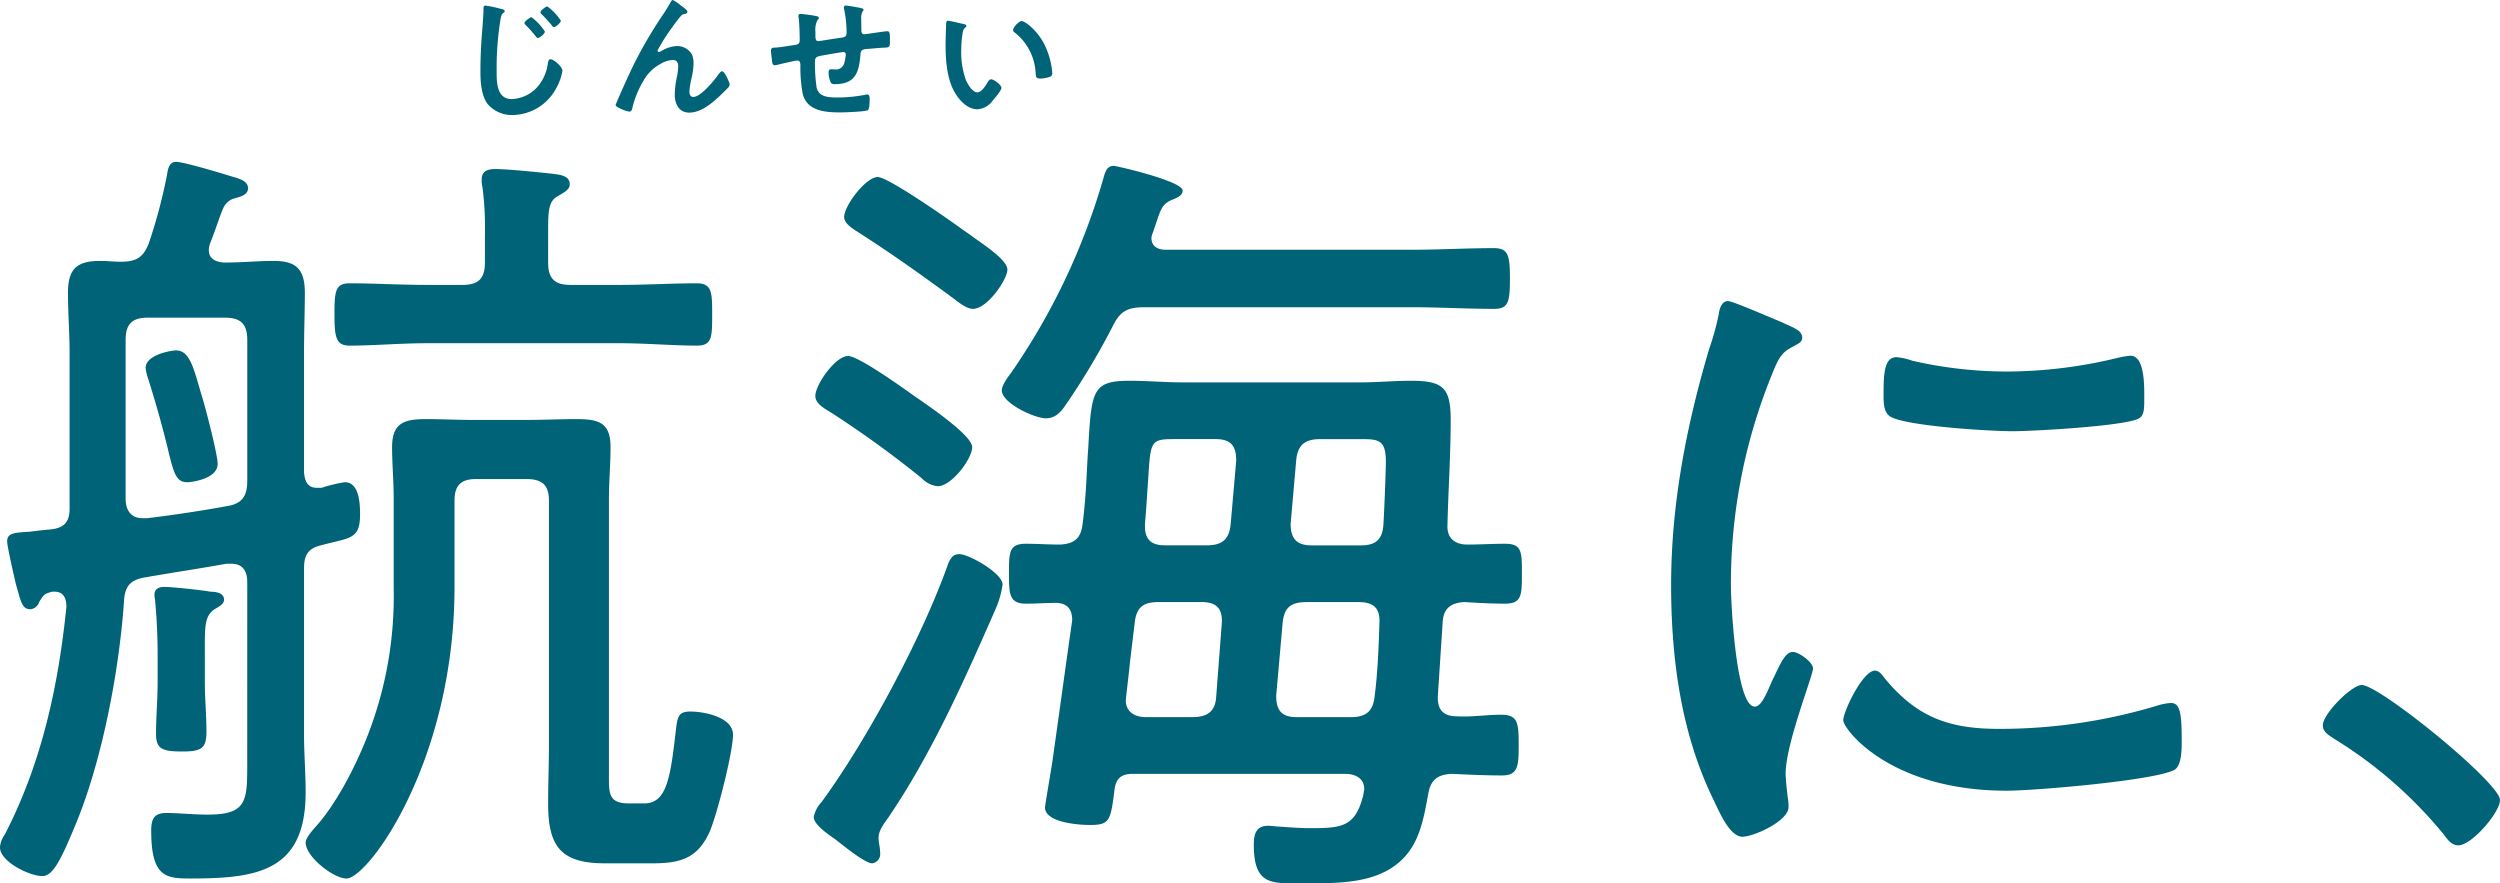
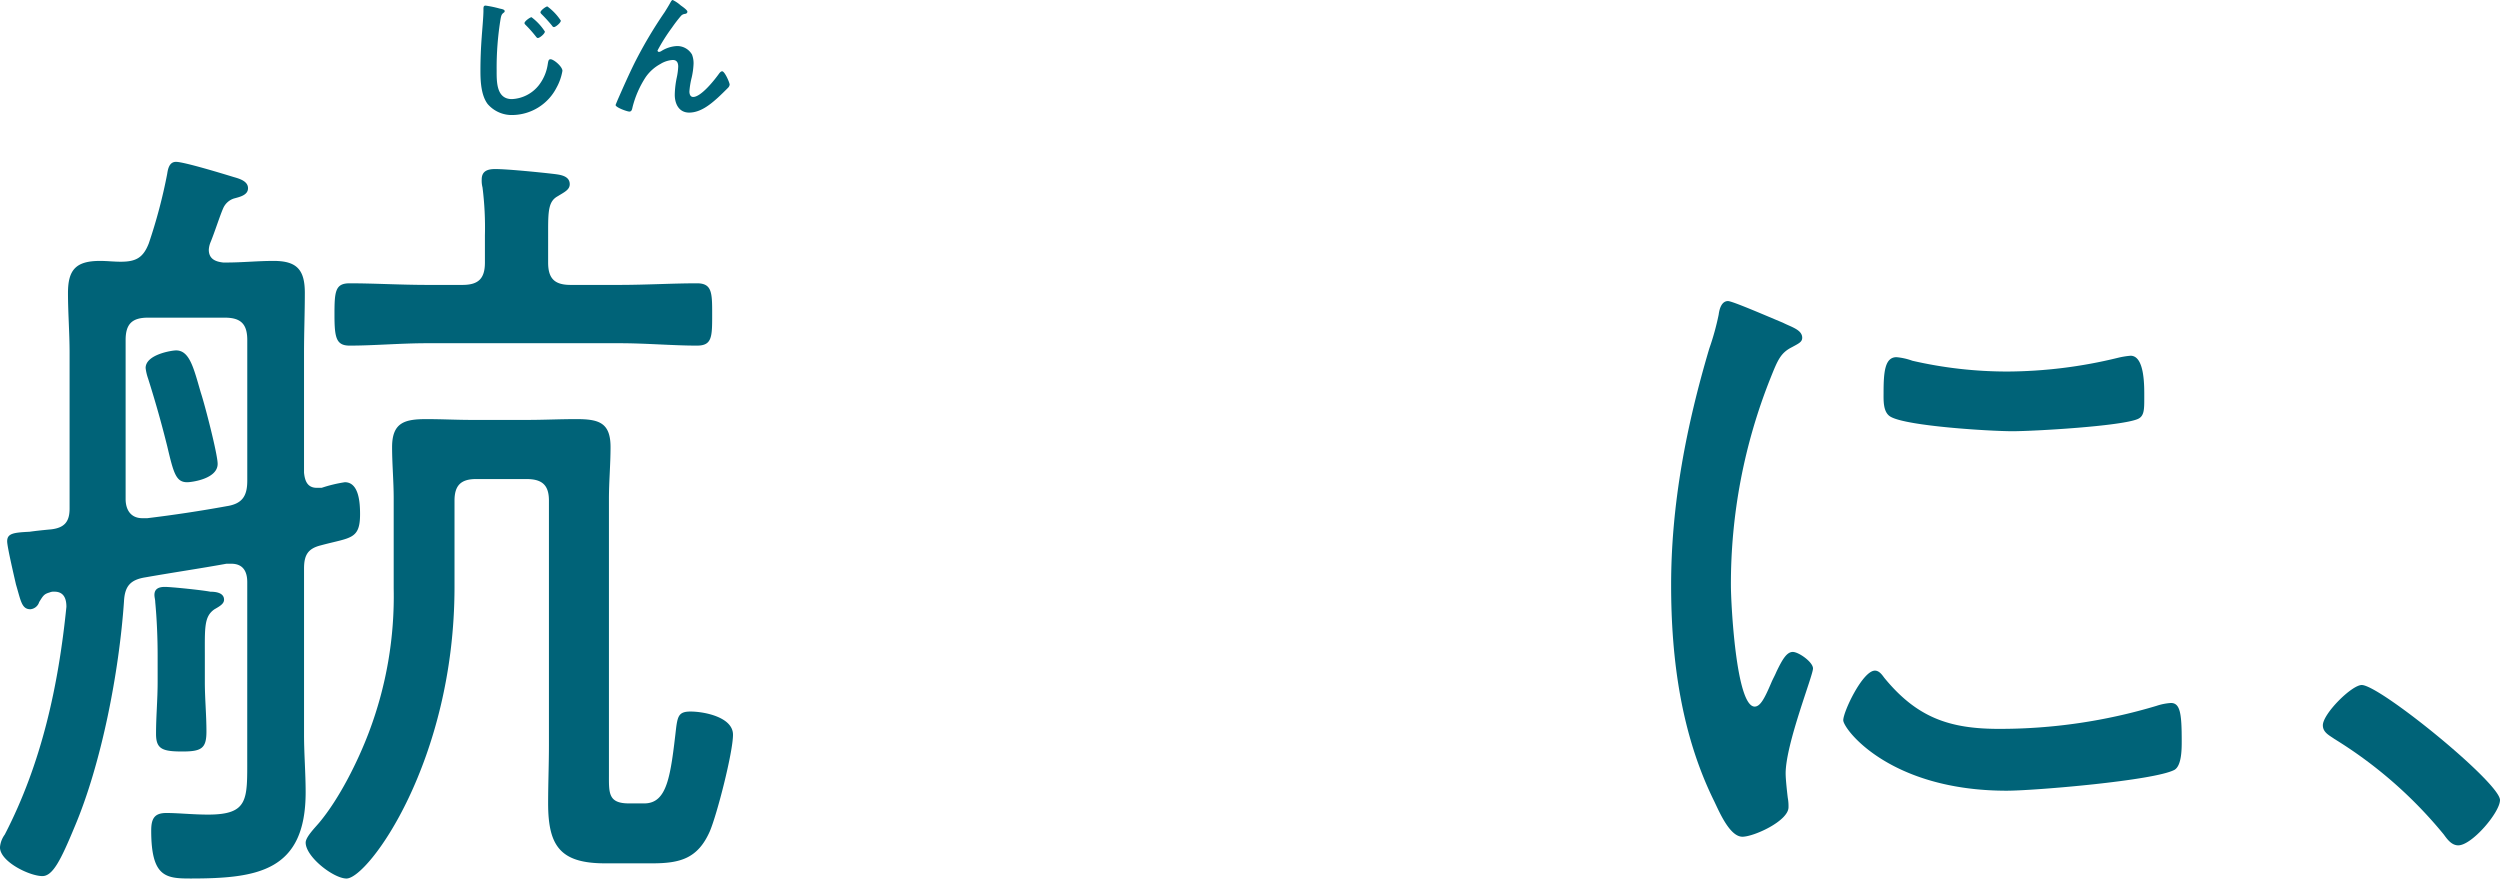
<svg xmlns="http://www.w3.org/2000/svg" id="グループ_7323" data-name="グループ 7323" width="467" height="165" viewBox="0 0 467 165">
  <defs>
    <style>
      .cls-1 {
        fill: #006378;
      }
    </style>
  </defs>
  <g id="グループ_7319" data-name="グループ 7319" transform="translate(0 30.236)">
    <path id="パス_2147" data-name="パス 2147" class="cls-1" d="M13.756,1522.68c0-1.94-.746-3.433-2.989-3.433h-.9c-4.934.895-10.016,1.642-15.1,2.536-2.839.448-3.885,1.641-4.035,4.476-.9,13.134-4.186,30.3-9.268,42.236-2.542,6.12-4.036,9.1-5.98,9.1-2.391,0-7.921-2.687-7.921-5.373a4.692,4.692,0,0,1,.9-2.388c6.876-13.282,10.016-27.759,11.511-42.533,0-1.492-.449-2.835-2.243-2.835a1.911,1.911,0,0,0-.9.148c-1.047.3-1.2.6-1.943,1.791a1.9,1.9,0,0,1-1.644,1.345c-1.644,0-1.794-1.642-2.692-4.628-.3-1.343-1.644-7.015-1.644-8.058,0-1.492,1.2-1.642,4.186-1.791q1.568-.224,4.035-.448c2.542-.3,3.438-1.492,3.438-3.881v-29.1c0-3.731-.3-7.463-.3-11.192,0-4.329,1.495-5.971,5.978-5.971,1.345,0,2.542.15,3.887.15,2.839,0,4.186-.747,5.232-3.433a97.626,97.626,0,0,0,3.438-12.985c.15-1.044.449-2.238,1.644-2.238,1.495,0,8.819,2.238,10.763,2.835,1.046.3,2.69.747,2.69,2.09s-1.644,1.642-2.69,1.941a3.3,3.3,0,0,0-1.943,1.791c-.6,1.342-1.644,4.625-2.392,6.417a4.352,4.352,0,0,0-.3,1.343c0,1.791,1.345,2.239,2.69,2.389h.6c2.989,0,5.828-.3,8.819-.3,4.334,0,5.828,1.642,5.828,5.971,0,3.729-.15,7.461-.15,11.192v22.386c.15,1.492.6,2.837,2.392,2.837h.9a25.952,25.952,0,0,1,4.336-1.046c2.69,0,2.839,4.03,2.839,5.97,0,4.776-1.794,4.327-7.325,5.82-2.391.6-3.139,1.791-3.139,4.329v31.042c0,3.582.3,7.164.3,10.746,0,14.774-8.969,16.118-21.525,16.118-4.633,0-7.323-.3-7.323-8.955,0-2.239.6-3.283,2.839-3.283s4.932.3,7.774.3c7.622,0,7.323-2.837,7.323-10.6Zm-18.535-49.4c-2.989,0-4.186,1.193-4.186,4.179v29.7c0,1.94.9,3.582,3.14,3.582h.9q7.4-.894,14.8-2.238c2.989-.448,3.885-1.94,3.885-4.777v-26.265c0-2.986-1.2-4.179-4.184-4.179Zm7.325,30.743c-2.093,0-2.542-1.641-3.737-6.715-.748-2.984-1.794-7.015-3.588-12.687a9.073,9.073,0,0,1-.449-1.938c0-2.538,4.932-3.286,5.681-3.286,2.542,0,3.288,3.286,4.633,7.911.748,2.239,3.14,11.491,3.14,13.282C8.227,1503.428,3.293,1504.023,2.547,1504.023Zm-5.531,32.387c0-3.283-.15-6.865-.449-10,0-.447-.15-.894-.15-1.343,0-1.193.9-1.492,1.943-1.492,1.2,0,7.025.6,8.52.9.9,0,2.542.148,2.542,1.492,0,.745-.748,1.193-1.794,1.791-1.943,1.343-1.794,3.432-1.794,8.656v4.925c0,3.134.3,6.118.3,9.252s-.9,3.731-4.485,3.731c-3.735,0-4.932-.446-4.932-3.283,0-3.283.3-6.417.3-9.7Zm59.492-32.982c-2.841,0-4.036,1.193-4.036,4.028v16.119c0,32.534-16.144,54.474-20.179,54.474-2.392,0-7.624-4.03-7.624-6.715,0-1.046,1.794-2.837,2.542-3.731,3.737-4.478,7.175-11.343,9.266-16.866a71.636,71.636,0,0,0,4.635-26.863v-16.864c0-3.136-.3-6.418-.3-9.553,0-4.625,2.391-5.224,6.427-5.224,2.841,0,5.681.15,8.52.15H66.073c2.991,0,6.129-.15,9.118-.15,4.186,0,6.427.6,6.427,5.224,0,3.284-.3,6.417-.3,9.7v51.49c0,3.432-.15,5.373,3.735,5.373H87.9c4.334,0,4.932-5.074,5.978-14.178.3-2.239.6-2.984,2.692-2.984,2.54,0,7.922,1.044,7.922,4.327s-2.989,14.925-4.334,18.059c-2.243,5.074-5.531,5.969-10.763,5.969H80.573c-8.37,0-10.613-3.283-10.613-11.192,0-3.582.15-7.313.15-10.895v-45.669c0-2.835-1.2-4.028-4.186-4.028Zm13.452-40.445c0,2.984,1.2,4.18,4.186,4.18h9.117c4.934,0,10.016-.3,14.5-.3,2.839,0,2.839,1.791,2.839,5.819,0,4.18,0,5.821-2.839,5.821-4.484,0-9.566-.448-14.5-.448H47.389c-4.932,0-10.015.448-14.5.448-2.54,0-2.839-1.492-2.839-5.821s.15-5.819,2.839-5.819c4.485,0,9.567.3,14.5.3h6.577c2.991,0,4.186-1.2,4.186-4.18v-5.074a59.855,59.855,0,0,0-.449-8.955,5.063,5.063,0,0,1-.15-1.492c0-1.641,1.2-1.94,2.542-1.94,2.241,0,8.221.6,10.763.895,1.2.149,3.139.3,3.139,1.94,0,1.046-1.047,1.492-2.243,2.239-1.644.9-1.794,2.537-1.794,6.267Z" transform="translate(32.431 -1444.178)" />
-     <path id="パス_2148" data-name="パス 2148" class="cls-1" d="M90.035,1527.144c-5.83,13.282-11.958,27.161-20.18,39.25-.746,1.045-1.794,2.388-1.794,3.731,0,.9.3,1.791.3,2.835a1.736,1.736,0,0,1-1.495,1.94c-1.345,0-5.531-3.432-6.876-4.477-1.046-.747-4.036-2.687-4.036-4.179a5.833,5.833,0,0,1,1.495-2.835c8.52-11.641,18.835-30.893,23.618-44.474.449-1.046.9-1.791,2.093-1.791,1.794,0,8.071,3.58,8.071,5.67A17.223,17.223,0,0,1,90.035,1527.144Zm-10.912-22.685a4.8,4.8,0,0,1-2.989-1.492,194.26,194.26,0,0,0-16.892-12.238c-1.2-.747-2.989-1.642-2.989-3.134,0-2.09,3.737-7.462,6.129-7.462,1.942,0,10.463,6.118,12.555,7.61,1.943,1.344,10.613,7.163,10.613,9.4S81.663,1504.459,79.122,1504.459Zm4.484-48.055c.6.447,1.347.894,2.093,1.492,2.989,2.088,6.427,4.477,6.427,6.118,0,1.791-3.735,7.313-6.427,7.313-1.345,0-2.989-1.492-4.036-2.239-5.679-4.178-11.359-8.208-17.19-11.939-.9-.6-2.839-1.641-2.839-2.984,0-2.09,4.036-7.462,6.277-7.462C69.854,1446.7,81.365,1454.76,83.606,1456.4Zm19.432,32.833c-.9,1.343-1.943,2.536-3.737,2.536-2.091,0-8.221-2.835-8.221-5.223,0-.895,1.046-2.387,1.644-3.134a123.826,123.826,0,0,0,17.489-37.013c.3-1.044.748-1.791,1.794-1.791.449,0,12.856,2.837,12.856,4.628,0,.895-1.047,1.343-1.794,1.641-2.243.9-2.243,1.792-3.737,6.118a3.8,3.8,0,0,0-.3,1.046c0,1.642,1.2,2.237,2.69,2.237h46.189c4.932,0,10.015-.3,15.1-.3,2.692,0,2.989,1.345,2.989,5.672,0,4.478-.3,5.672-2.989,5.672-5.082,0-10.164-.3-15.1-.3H117.688c-3.139,0-4.485.747-5.83,3.433A132.977,132.977,0,0,1,103.038,1489.236Zm70.4,40.593-.9,13.73c-.15,2.688,1.047,3.881,3.588,3.881,2.839.15,5.531-.3,8.221-.3,3.14,0,3.29,1.492,3.29,5.672,0,4.03-.15,5.671-3.14,5.671s-6.277-.149-9.416-.3c-2.692.149-3.887,1.193-4.336,3.731-.9,4.775-1.644,9.7-5.681,12.983-4.484,3.731-11.21,3.731-16.741,3.731h-3.288c-4.336,0-6.876-.6-6.876-7.163,0-2.09.449-3.582,2.69-3.582.6,0,1.5.149,1.943.149,2.093.15,4.036.3,5.98.3,5.978,0,8.37-.3,9.865-6.267,0-.3.15-.747.15-1.045,0-2.09-1.794-2.835-3.588-2.835H115.595c-2.093,0-3.139.745-3.438,2.835-.748,5.97-.9,6.715-4.633,6.715-2.093,0-8.372-.446-8.372-3.282,0-.3.748-4.626,1.347-8.358,1.2-8.357,2.839-20.445,3.735-26.565,0-1.939-.746-3.134-2.839-3.283-1.943,0-3.887.149-5.83.149-3.139,0-3.139-1.94-3.139-5.671,0-3.879,0-5.521,3.139-5.521,2.093,0,4.186.15,6.429.15,2.69-.15,3.887-1.2,4.184-3.881.748-5.821.748-10.3,1.047-14.029.6-10.9.746-12.686,7.772-12.686,3.288,0,6.577.3,9.717.3h33.481c3.14,0,6.129-.3,9.268-.3,5.98,0,7.474,1.2,7.474,7.313,0,6.566-.449,12.984-.6,19.551-.15,2.387,1.2,3.732,3.737,3.732,2.243,0,4.633-.15,7.025-.15,3.139,0,3.139,1.492,3.139,5.521s0,5.671-3.139,5.671c-2.542,0-5.082-.149-7.624-.3C174.937,1526.248,173.592,1527.293,173.442,1529.829Zm-46.786,17.76c2.839,0,4.334-1.044,4.484-3.881l1.046-13.73c.15-2.686-1.046-3.881-3.735-3.881h-8.073c-2.989,0-4.184,1.046-4.484,4.03l-.9,7.463c0,.448-.746,6.566-.746,6.865,0,2.239,1.794,3.134,3.737,3.134Zm-5.084-32.088h7.774c2.839,0,4.186-1.044,4.484-3.879l1.047-11.939c0-2.837-1.047-4.03-3.887-4.03h-7.325c-4.783,0-4.783.149-5.232,7.462-.15,2.089-.3,4.776-.6,8.358C117.688,1514.308,118.883,1515.5,121.573,1515.5Zm26.458,10.6c-2.839,0-4.184.9-4.484,3.881l-1.2,13.58c0,2.837,1.046,4.031,3.885,4.031h10.016c2.839,0,4.184-1.044,4.484-3.881.6-4.626.748-9.252.9-13.73.15-2.835-1.2-3.881-3.885-3.881Zm-2.989-14.624c0,2.835,1.2,4.028,3.887,4.028h9.266c2.841,0,4.036-1.193,4.186-4.028.15-2.389.449-10,.449-11.641,0-4.179-1.494-4.179-4.932-4.179h-7.325c-2.841,0-4.186,1.044-4.485,3.881Z" transform="translate(96.052 -1443.867)" />
    <path id="パス_2149" data-name="パス 2149" class="cls-1" d="M171.682,1464.159c.807.4,1.883.939,1.883,2.014,0,.805-.672,1.075-1.883,1.745-2.153,1.075-2.692,2.418-4.036,5.775a103.713,103.713,0,0,0-7.4,38.815c0,3.089.942,22.565,4.439,22.565,1.077,0,1.885-1.613,3.094-4.434.27-.67.672-1.343.943-2.012,1.211-2.553,2.017-3.762,3.094-3.762s3.766,1.881,3.766,3.089c0,1.343-5.111,14.1-5.111,19.609,0,1.075.268,3.491.4,4.566a8.268,8.268,0,0,1,.134,1.746c0,2.552-6.458,5.507-8.609,5.507-2.287,0-4.171-4.3-5.247-6.582-6.188-12.49-8.071-26.593-8.071-40.426,0-15.042,2.826-29.68,7.13-44.188a48.539,48.539,0,0,0,1.749-6.311c.134-1.075.537-2.553,1.747-2.553.808,0,7,2.687,10.224,4.03C170.74,1463.754,171.412,1464.024,171.682,1464.159ZM188.9,1529.7c6.054,7.386,12.108,9.535,21.389,9.535a101.837,101.837,0,0,0,29.459-4.3,10.634,10.634,0,0,1,2.692-.536c1.747,0,2.017,2.014,2.017,7.117,0,1.478,0,4.568-1.347,5.371-3.765,2.016-26.229,3.9-31.342,3.9-21.926,0-30.535-11.551-30.535-13.162s3.632-9.269,5.918-9.269C187.959,1528.355,188.5,1529.162,188.9,1529.7Zm5.247-59.23a79.035,79.035,0,0,0,17.755,2.014,88.205,88.205,0,0,0,20.583-2.55,15.21,15.21,0,0,1,2.42-.4c2.691,0,2.557,5.908,2.557,7.79,0,2.282,0,3.491-1.211,4.028-3.094,1.344-19.37,2.282-23.407,2.282-4.171,0-19.64-.938-22.733-2.685-1.481-.806-1.347-3.089-1.347-4.566,0-3.9.27-6.58,2.421-6.58A11.8,11.8,0,0,1,194.146,1470.47Z" transform="translate(163.088 -1433.318)" />
    <path id="パス_2150" data-name="パス 2150" class="cls-1" d="M252.96,1522.578c0,2.286-5.247,8.462-7.8,8.462-1.211,0-2.017-1.075-2.69-2.014a81.561,81.561,0,0,0-20.447-17.863c-.942-.672-2.153-1.209-2.153-2.55,0-2.15,5.381-7.523,7.265-7.523C230.494,1501.09,252.96,1519.357,252.96,1522.578Z" transform="translate(214.04 -1403.365)" />
  </g>
  <g id="グループ_7322" data-name="グループ 7322" transform="translate(89.743)">
    <path id="パス_2162" data-name="パス 2162" class="cls-1" d="M24.58,1424.009c.374.082.912.161.912.483a.327.327,0,0,1-.133.242c-.4.294-.484.455-.617,1.1a56.262,56.262,0,0,0-.752,9.75c0,2.09-.054,5.331,2.844,5.331a6.8,6.8,0,0,0,5.043-2.6,8.37,8.37,0,0,0,1.664-3.962c.082-.429.107-.884.509-.884.591,0,2.227,1.367,2.227,2.17a9.932,9.932,0,0,1-1.1,3.134,9.389,9.389,0,0,1-8.154,5.116,5.935,5.935,0,0,1-4.722-2.063c-1.208-1.608-1.341-4.206-1.341-6.161q0-3.174.241-6.348c.08-1.232.322-3.8.322-4.9v-.294c0-.4.026-.672.4-.672A20.641,20.641,0,0,1,24.58,1424.009ZM33,1428.3c0,.4-.967,1.206-1.315,1.206-.161,0-.295-.188-.376-.294a23.23,23.23,0,0,0-1.877-2.118c-.082-.079-.243-.241-.243-.374,0-.349,1.047-1.1,1.315-1.1A10.389,10.389,0,0,1,33,1428.3Zm2.977-2.035c0,.4-.965,1.2-1.288,1.2-.161,0-.295-.161-.376-.294a27.712,27.712,0,0,0-1.9-2.091c-.107-.107-.241-.24-.241-.373,0-.35,1.019-1.1,1.288-1.1A10.342,10.342,0,0,1,35.981,1426.261Z" transform="translate(-20.958 -1422.404)" />
    <path id="パス_2163" data-name="パス 2163" class="cls-1" d="M38.156,1434.587a82.868,82.868,0,0,1,5.608-9.454c.4-.644.75-1.206,1.1-1.848.082-.135.215-.4.4-.4a6.635,6.635,0,0,1,1.5,1.017c.269.187,1.234.856,1.234,1.153s-.241.4-.482.427a1.15,1.15,0,0,0-.7.35,25.98,25.98,0,0,0-1.69,2.2,34.7,34.7,0,0,0-2.709,4.284.287.287,0,0,0,.267.268,1.08,1.08,0,0,0,.484-.187,6.056,6.056,0,0,1,2.844-.912,3.191,3.191,0,0,1,2.844,1.582,4.467,4.467,0,0,1,.295,1.687,14.07,14.07,0,0,1-.348,2.6,15.251,15.251,0,0,0-.43,2.625c0,.455.161,1.017.7,1.017,1.5,0,4.05-3.241,4.882-4.419.133-.161.322-.376.537-.376.482,0,1.4,2.118,1.4,2.492a1.024,1.024,0,0,1-.3.588c-.617.616-1.234,1.232-1.877,1.822-1.477,1.339-3.3,2.813-5.393,2.813-1.9,0-2.683-1.635-2.683-3.322a17.3,17.3,0,0,1,.348-3.108,11.932,11.932,0,0,0,.295-2.168c0-.7-.241-1.232-1.019-1.232a5,5,0,0,0-2.307.749,7.971,7.971,0,0,0-2.736,2.436,18.539,18.539,0,0,0-2.468,5.625c-.08.35-.135.83-.591.83-.428,0-2.575-.775-2.575-1.232,0-.026.456-1.125.484-1.178C36.063,1439.061,37.058,1436.81,38.156,1434.587Z" transform="translate(-9.336 -1422.883)" />
-     <path id="パス_2164" data-name="パス 2164" class="cls-1" d="M58.846,1425.43c.161.053.348.133.348.32,0,.161-.161.322-.269.429a4.007,4.007,0,0,0-.376,2.17v.723c0,.4,0,1.017.537,1.017.241,0,2.87-.455,3.353-.506,1.475-.217,1.932-.161,1.932-1.1a21.216,21.216,0,0,0-.458-4.341,1.6,1.6,0,0,1-.052-.346.331.331,0,0,1,.374-.35c.348,0,2.334.35,2.762.455.189.056.537.079.537.322,0,.161-.159.322-.241.43a2.809,2.809,0,0,0-.187,1.339c0,.7.026,1.367.026,2.062,0,.348.082.749.537.749.215,0,1.8-.24,2.145-.295.43-.053,1.8-.268,2.147-.268.509,0,.509.4.509,1.82,0,1.26-.107,1.208-1.4,1.26-.484.028-1.126.082-2.012.161-1.5.133-2.012,0-2.094,1.071-.269,3.35-.912,5.573-4.8,5.573a.914.914,0,0,1-.7-.214,4.707,4.707,0,0,1-.458-2.037c0-.268.135-.535.43-.535.215,0,.458.026.671.026a1.619,1.619,0,0,0,1.825-1.151,9.143,9.143,0,0,0,.295-1.635.452.452,0,0,0-.456-.455c-.322,0-3.783.616-4.319.723-.7.135-.993.347-.993,1.1a31.5,31.5,0,0,0,.322,4.876c.482,1.715,2.173,1.794,4.05,1.794a28.01,28.01,0,0,0,5.178-.537.772.772,0,0,1,.241-.026c.376,0,.43.483.43.777,0,.429,0,1.874-.322,2.144-.4.294-4.4.427-5.1.427-2.71,0-6.171-.187-7.055-3.348a26.189,26.189,0,0,1-.458-5.464c0-.4-.08-.884-.589-.884-.295,0-3.327.7-3.809.831a1.8,1.8,0,0,1-.4.053c-.4,0-.482-.429-.535-1.071-.028-.135-.028-.3-.056-.455-.026-.3-.106-.884-.106-1.178,0-.59.374-.59.832-.59.724-.026,2.6-.348,3.407-.457.643-.106,1.126-.133,1.126-.936,0-.991-.054-3.159-.189-4.124a1.86,1.86,0,0,1-.054-.376c0-.294.161-.4.43-.4A29.425,29.425,0,0,1,58.846,1425.43Z" transform="translate(4.028 -1422.404)" />
-     <path id="パス_2165" data-name="パス 2165" class="cls-1" d="M71.159,1425.572c.215.053.591.105.591.374,0,.161-.107.215-.269.348-.376.3-.4.832-.484,1.287a20.035,20.035,0,0,0-.213,2.839,15.3,15.3,0,0,0,.858,5.6c.321.751,1.206,2.331,2.145,2.331.75,0,1.528-1.18,1.851-1.768.161-.268.376-.668.724-.668.565,0,1.932,1.1,1.932,1.578,0,.51-1.208,1.9-1.582,2.331a3.861,3.861,0,0,1-2.872,1.689c-1.984,0-3.54-1.8-4.426-3.43-1.341-2.517-1.556-5.893-1.556-8.731,0-.431.08-3.833.133-4.071a.334.334,0,0,1,.376-.3C68.717,1424.982,70.7,1425.491,71.159,1425.572Zm10.92-.536c.589,0,2.842,1.687,4.131,4.153a14.592,14.592,0,0,1,1.582,5.571c0,.509-.269.642-.724.777a5.709,5.709,0,0,1-1.5.238c-.858,0-.832-.373-.884-1.016a10.265,10.265,0,0,0-3.972-7.634.444.444,0,0,1-.241-.4C80.468,1426.214,81.541,1425.036,82.078,1425.036Z" transform="translate(19.033 -1421.1)" />
  </g>
</svg>